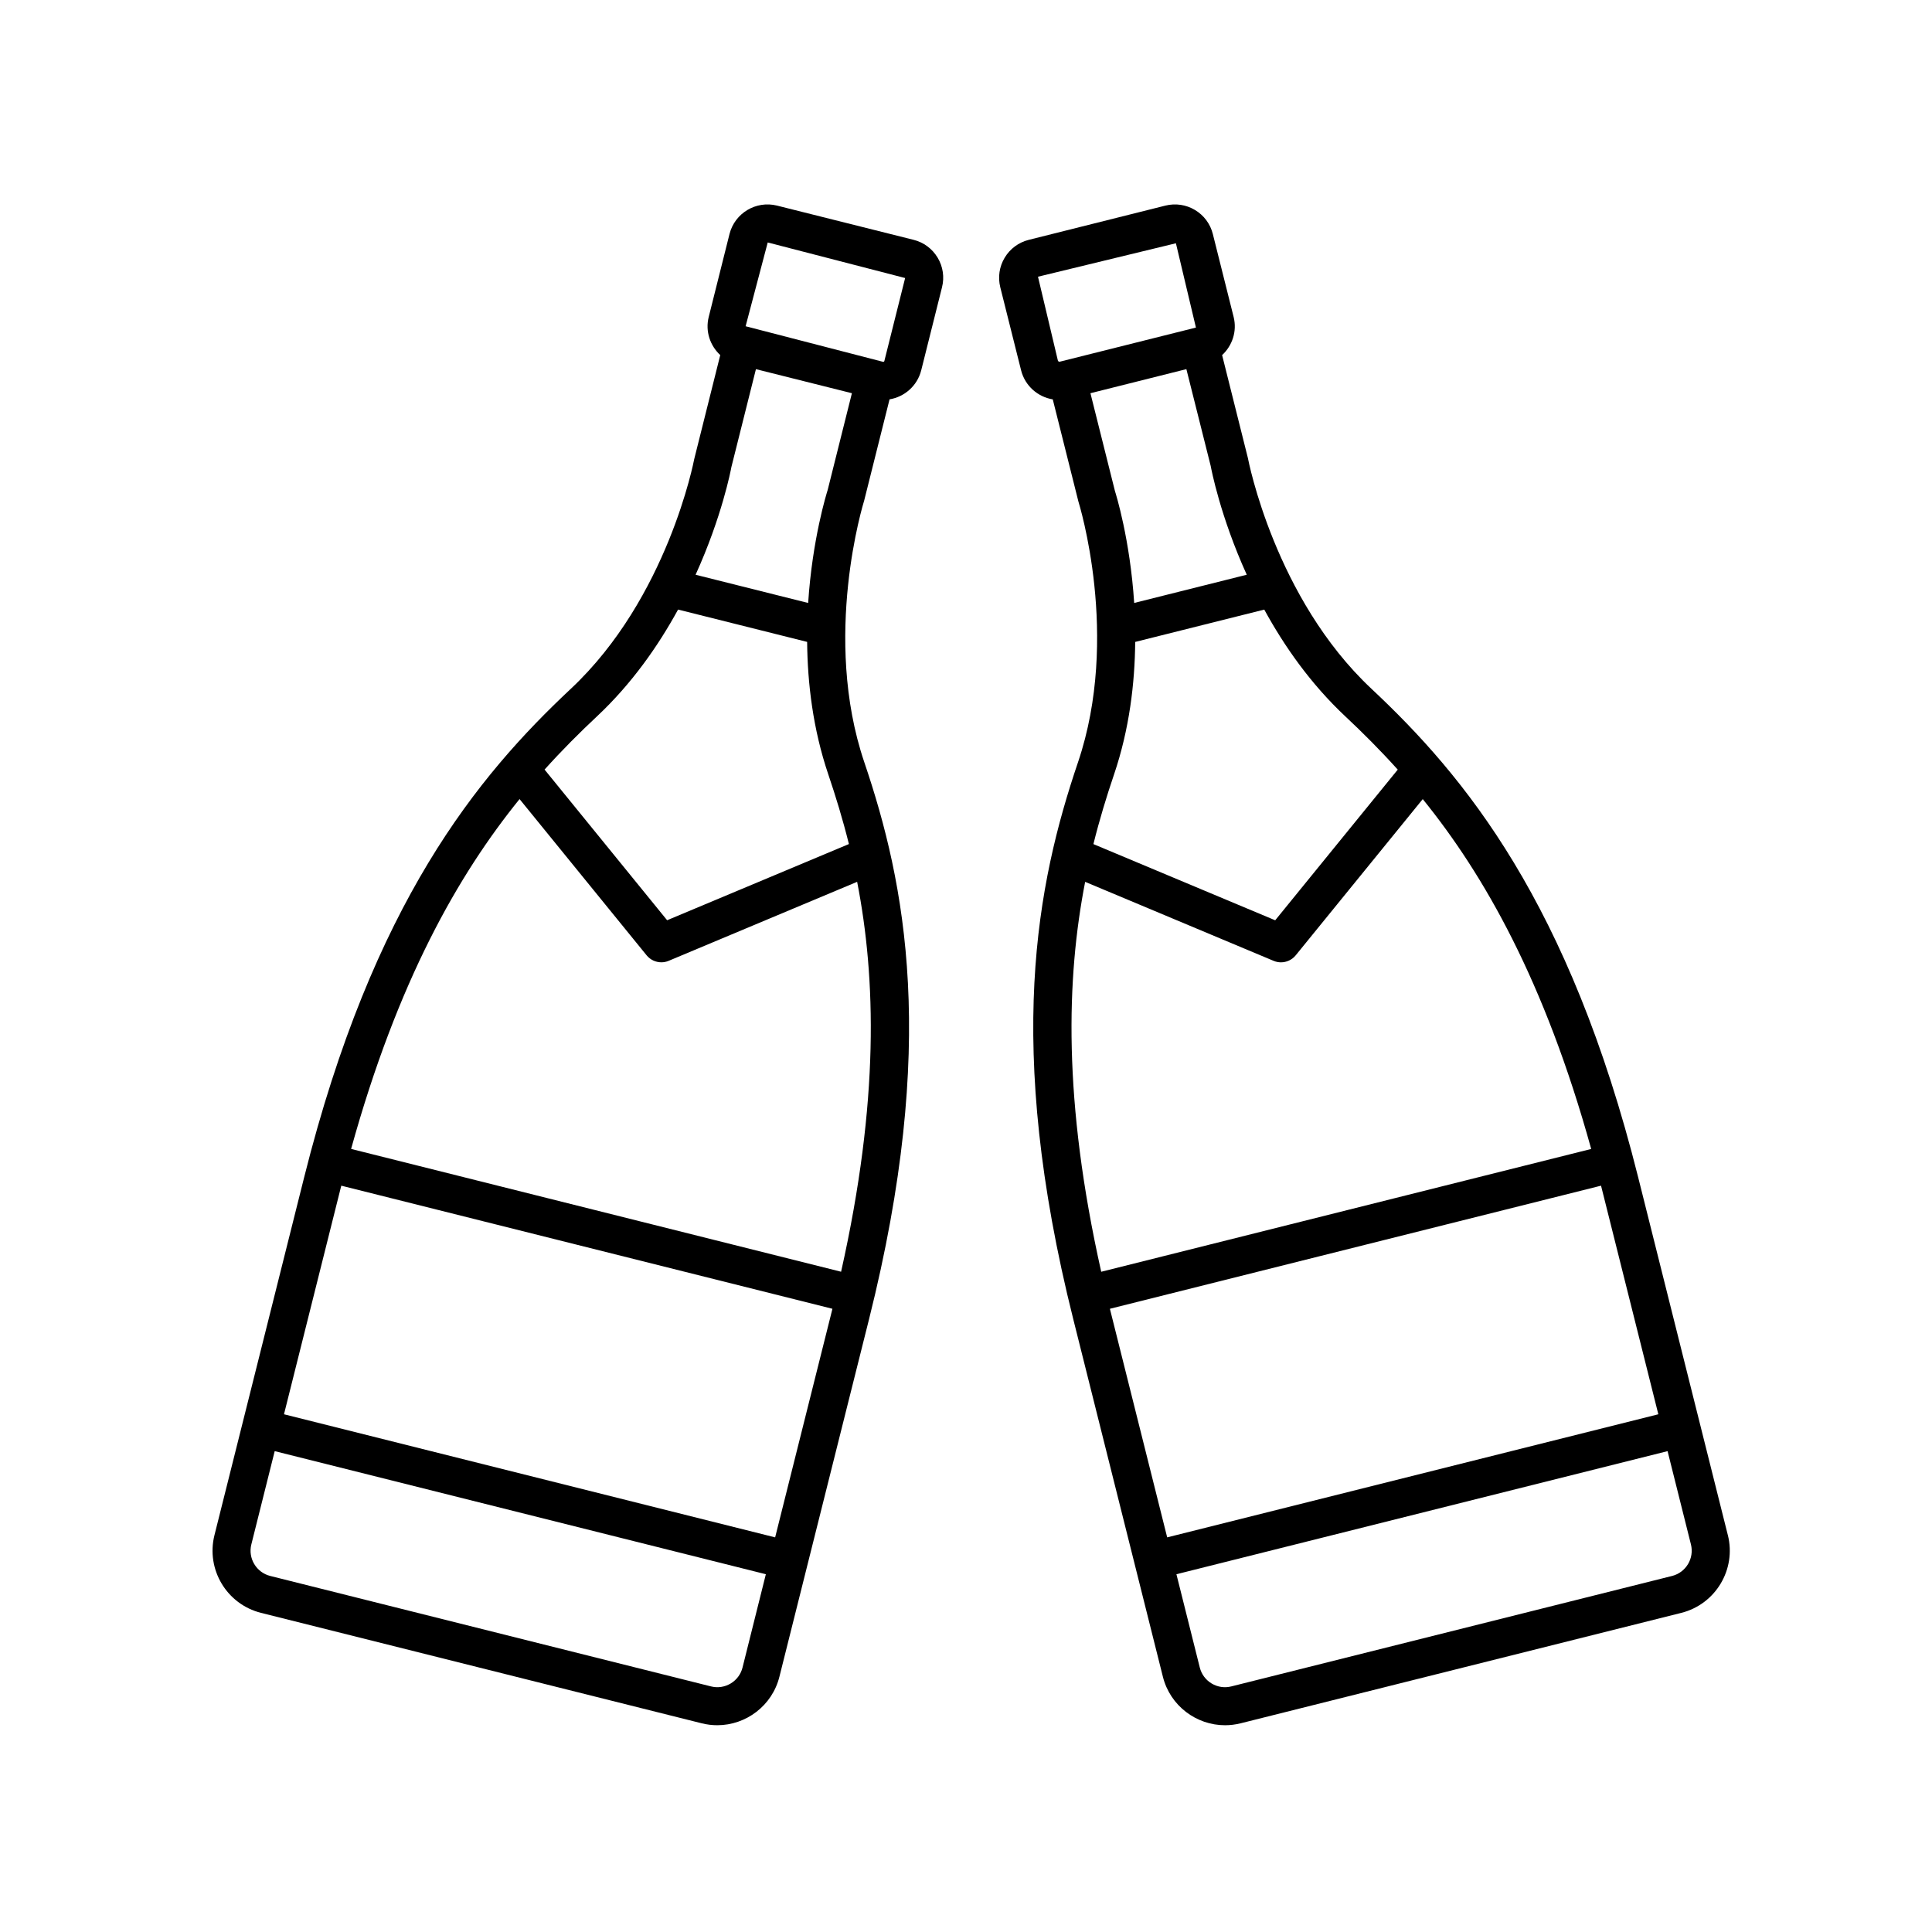
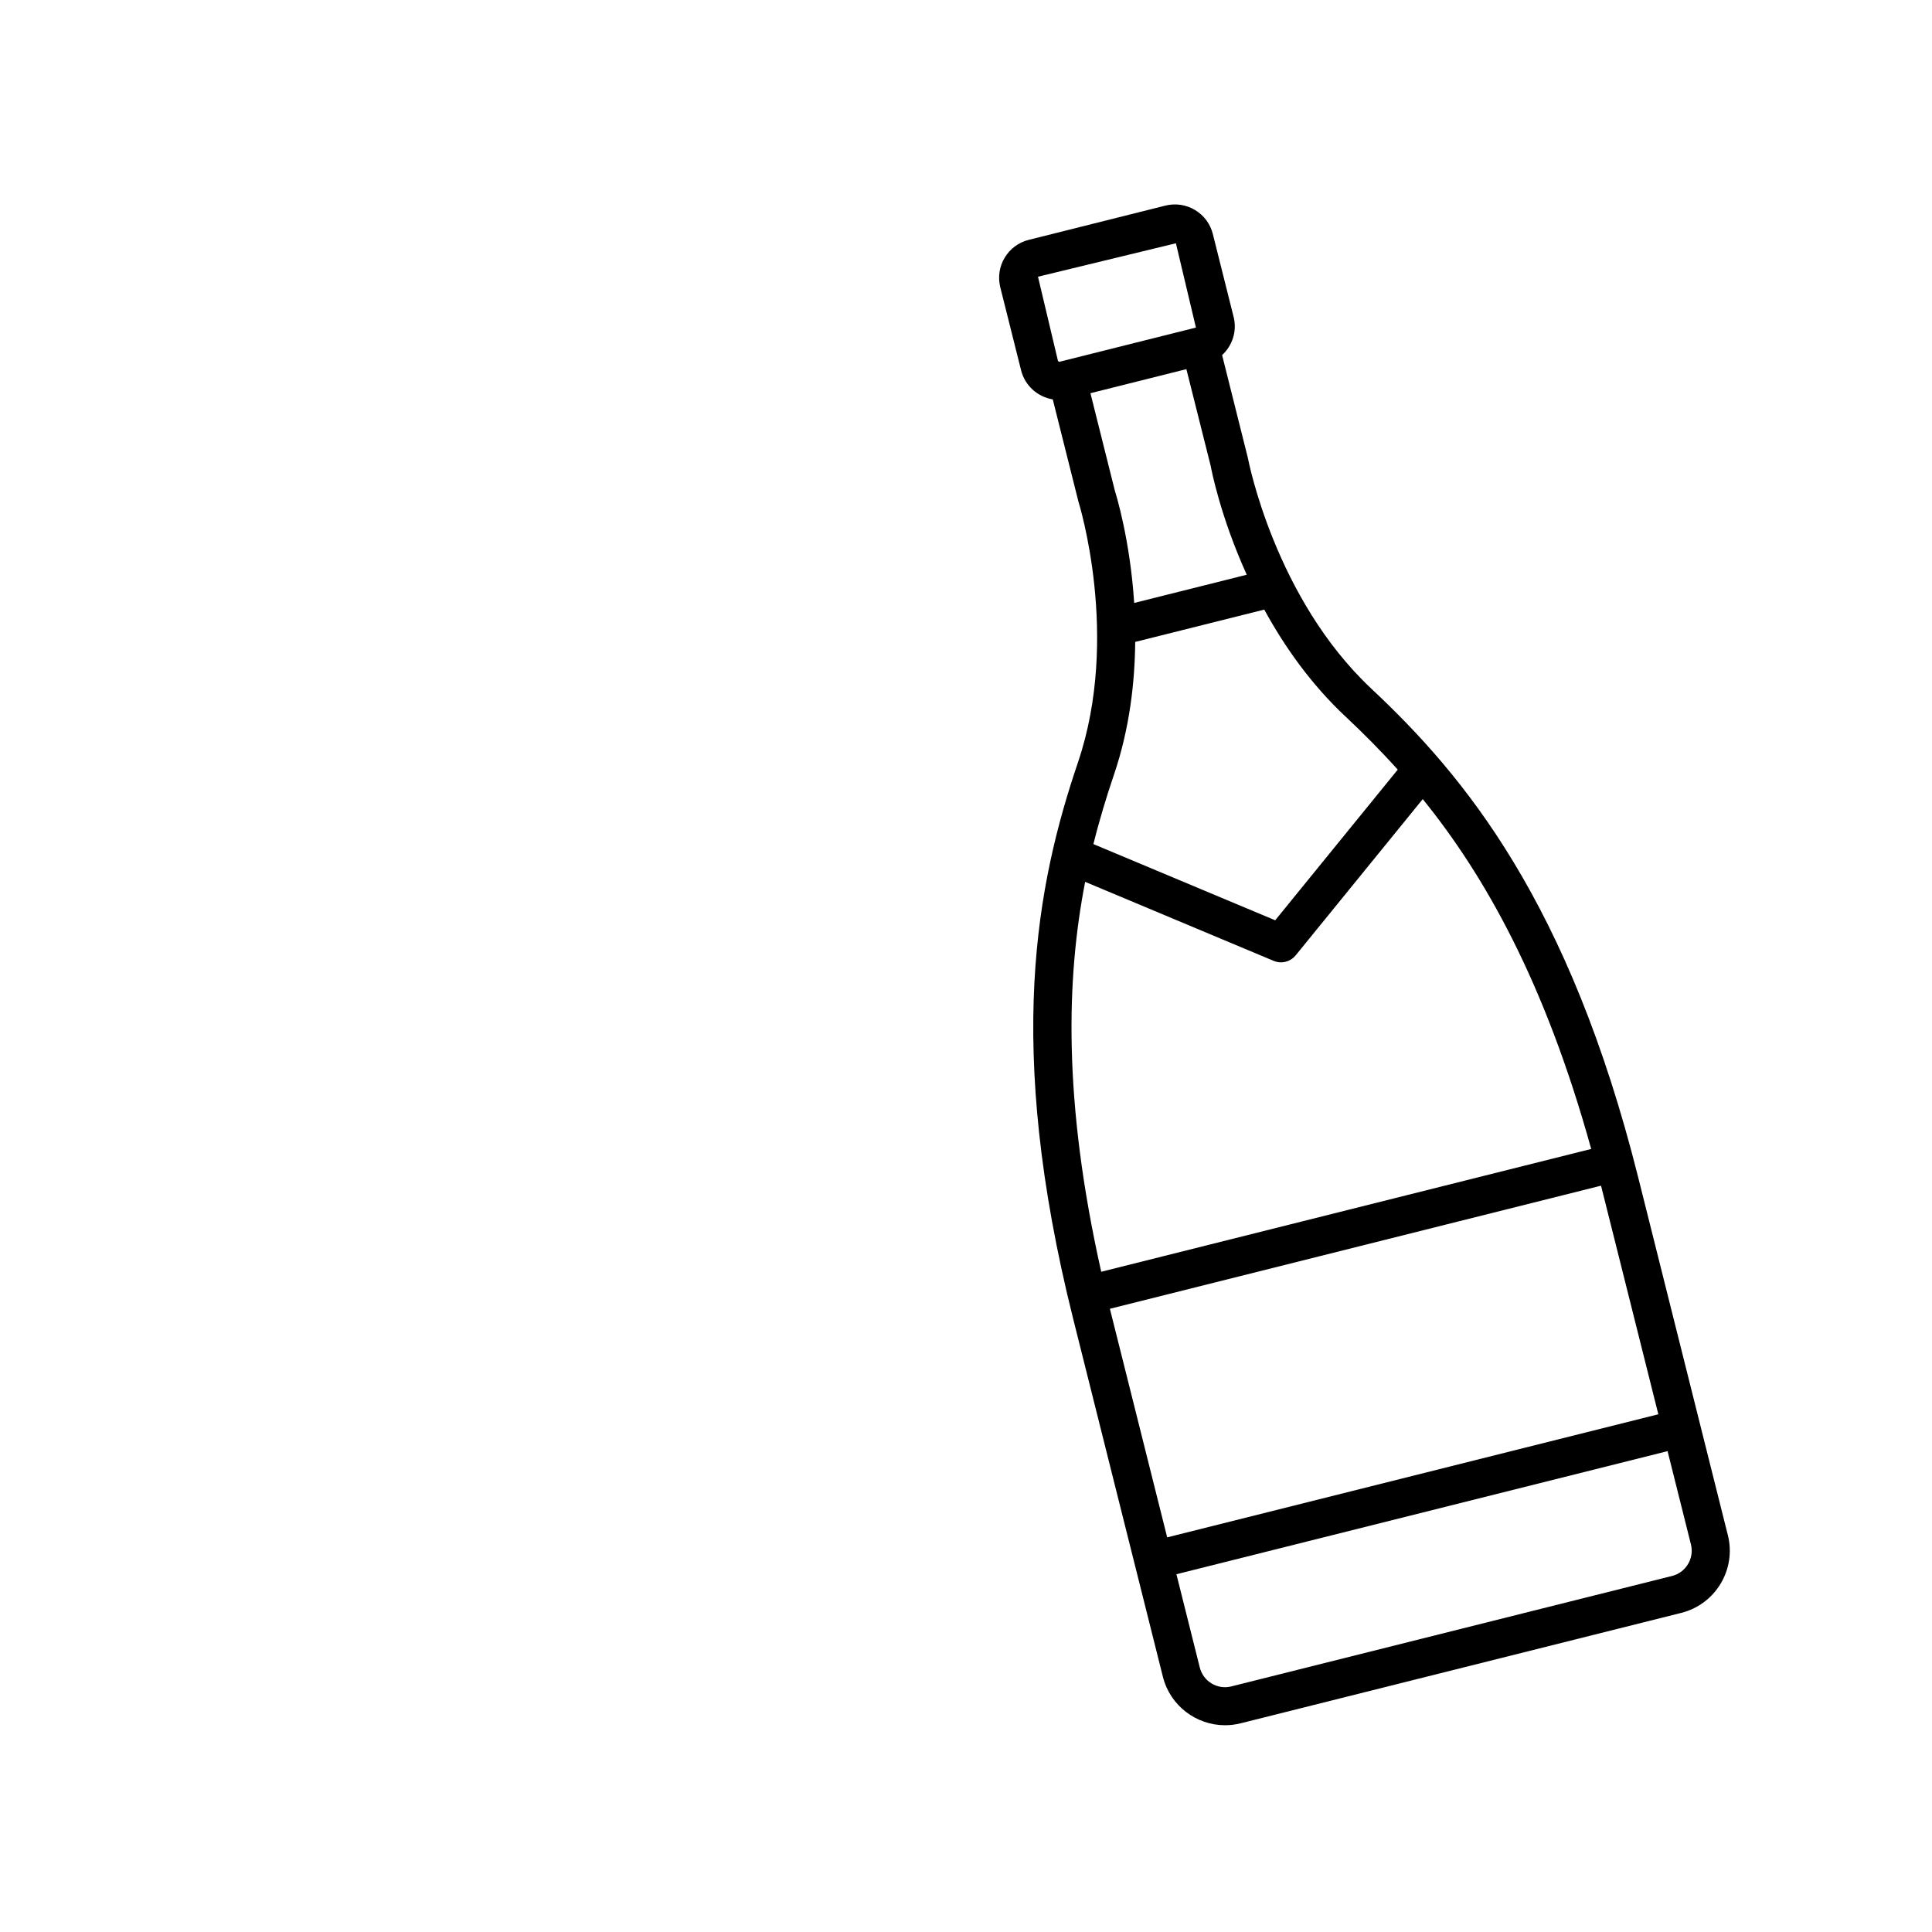
<svg xmlns="http://www.w3.org/2000/svg" fill="#000000" width="800px" height="800px" version="1.1" viewBox="144 144 512 512">
  <g>
-     <path d="m379.74 249.83c3.961-0.648 7.356-3.578 8.395-7.707l5.508-21.992c0.676-2.684 0.262-5.473-1.16-7.848-1.426-2.371-3.684-4.055-6.375-4.727l-36.207-9.074c-5.547-1.375-11.18 1.996-12.574 7.535l-5.512 21.992c-0.945 3.793 0.371 7.602 3.059 10.09l-6.891 27.539c-0.07 0.363-7.019 36.824-32.695 60.887-24.711 23.156-52.43 56.648-70.703 129.55l-23.75 94.762c-2.273 9.078 3.258 18.309 12.332 20.586l116.8 29.27c1.379 0.344 2.762 0.508 4.121 0.508 7.598 0 14.535-5.148 16.465-12.844l23.754-94.758c18.27-72.895 9.621-115.51-1.246-147.57-11.262-33.227-0.227-68.762-0.031-69.418zm-32.285-41.574 36.414 9.426-5.508 21.992c-0.035 0.156-0.191 0.246-0.352 0.211l-36.414-9.426zm-6.676 377.65c-0.441 1.785-1.562 3.289-3.144 4.238-1.582 0.945-3.438 1.223-5.219 0.77l-116.8-29.27c-3.684-0.922-5.934-4.676-5.008-8.359l6.191-24.719 130.16 32.621zm8.641-34.488-130.16-32.621 15.105-60.27c0.023-0.105 0.055-0.203 0.082-0.309l130.15 32.621c-0.023 0.105-0.047 0.207-0.07 0.312zm17.477-70.395-129.85-32.543c12.348-44.531 28.391-72.645 44.641-92.715l33.668 41.398c0.977 1.203 2.43 1.859 3.91 1.859 0.656 0 1.316-0.125 1.945-0.395l49.941-20.934c4.961 25.449 5.93 57.938-4.254 103.33zm2.074-113.34-48.176 20.191-32.477-39.926c4.664-5.188 9.309-9.82 13.852-14.07 9.297-8.711 16.281-18.746 21.527-28.336l34.203 8.57c0.102 10.938 1.527 23.074 5.613 35.137 1.945 5.75 3.82 11.848 5.457 18.434zm-5.625-93.844c-0.281 0.883-4.07 13.027-5.176 29.953l-29.832-7.477c6.992-15.395 9.359-27.805 9.488-28.539l6.504-25.945 25.434 6.375z" />
    <path d="m601.9 550.84-23.746-94.762c-18.273-72.902-45.992-106.39-70.699-129.54-25.598-23.992-32.625-60.527-32.762-61.203l-6.82-27.227c2.684-2.488 4.004-6.297 3.055-10.098l-5.512-21.984c-0.672-2.684-2.348-4.949-4.727-6.375-2.371-1.414-5.148-1.828-7.848-1.164l-36.215 9.078c-2.684 0.672-4.949 2.352-6.375 4.727-1.422 2.371-1.832 5.164-1.164 7.848l5.512 21.992c1.039 4.133 4.434 7.059 8.395 7.707l6.797 27.078c0.109 0.352 11.18 35.781-0.117 69.113-10.867 32.062-19.52 74.668-1.246 147.57l23.75 94.762c1.93 7.691 8.863 12.844 16.465 12.844 1.359 0 2.742-0.168 4.121-0.508l116.8-29.27c9.082-2.285 14.613-11.52 12.34-20.59zm-146.27-342.37 5.305 22.34-36.207 9.074-0.348-0.211-5.301-22.34zm-22.652 39.734 25.426-6.379 6.438 25.633c0.168 0.91 2.555 13.41 9.562 28.852l-29.832 7.477c-1.098-16.871-4.863-28.93-5.094-29.641zm6.25 101.05c4.09-12.066 5.512-24.207 5.613-35.137l34.203-8.57c5.246 9.598 12.227 19.629 21.523 28.34 4.539 4.254 9.184 8.883 13.852 14.07l-32.477 39.926-48.176-20.191c1.641-6.59 3.508-12.688 5.461-18.438zm-7.648 28.445 49.941 20.934c0.629 0.262 1.289 0.395 1.945 0.395 1.48 0 2.934-0.656 3.91-1.859l33.668-41.398c16.254 20.07 32.301 48.184 44.641 92.715l-129.85 32.543c-10.18-45.395-9.211-77.887-4.258-103.33zm6.559 113.14 130.15-32.621c0.023 0.105 0.055 0.203 0.082 0.309l15.105 60.27-130.16 32.621-15.105-60.27c-0.023-0.109-0.047-0.203-0.07-0.309zm148.98 70.805-116.8 29.27c-1.773 0.453-3.637 0.176-5.219-0.77-1.578-0.945-2.695-2.449-3.144-4.238l-6.191-24.719 130.16-32.621 6.191 24.719c0.926 3.688-1.32 7.438-5.004 8.359z" />
  </g>
</svg>